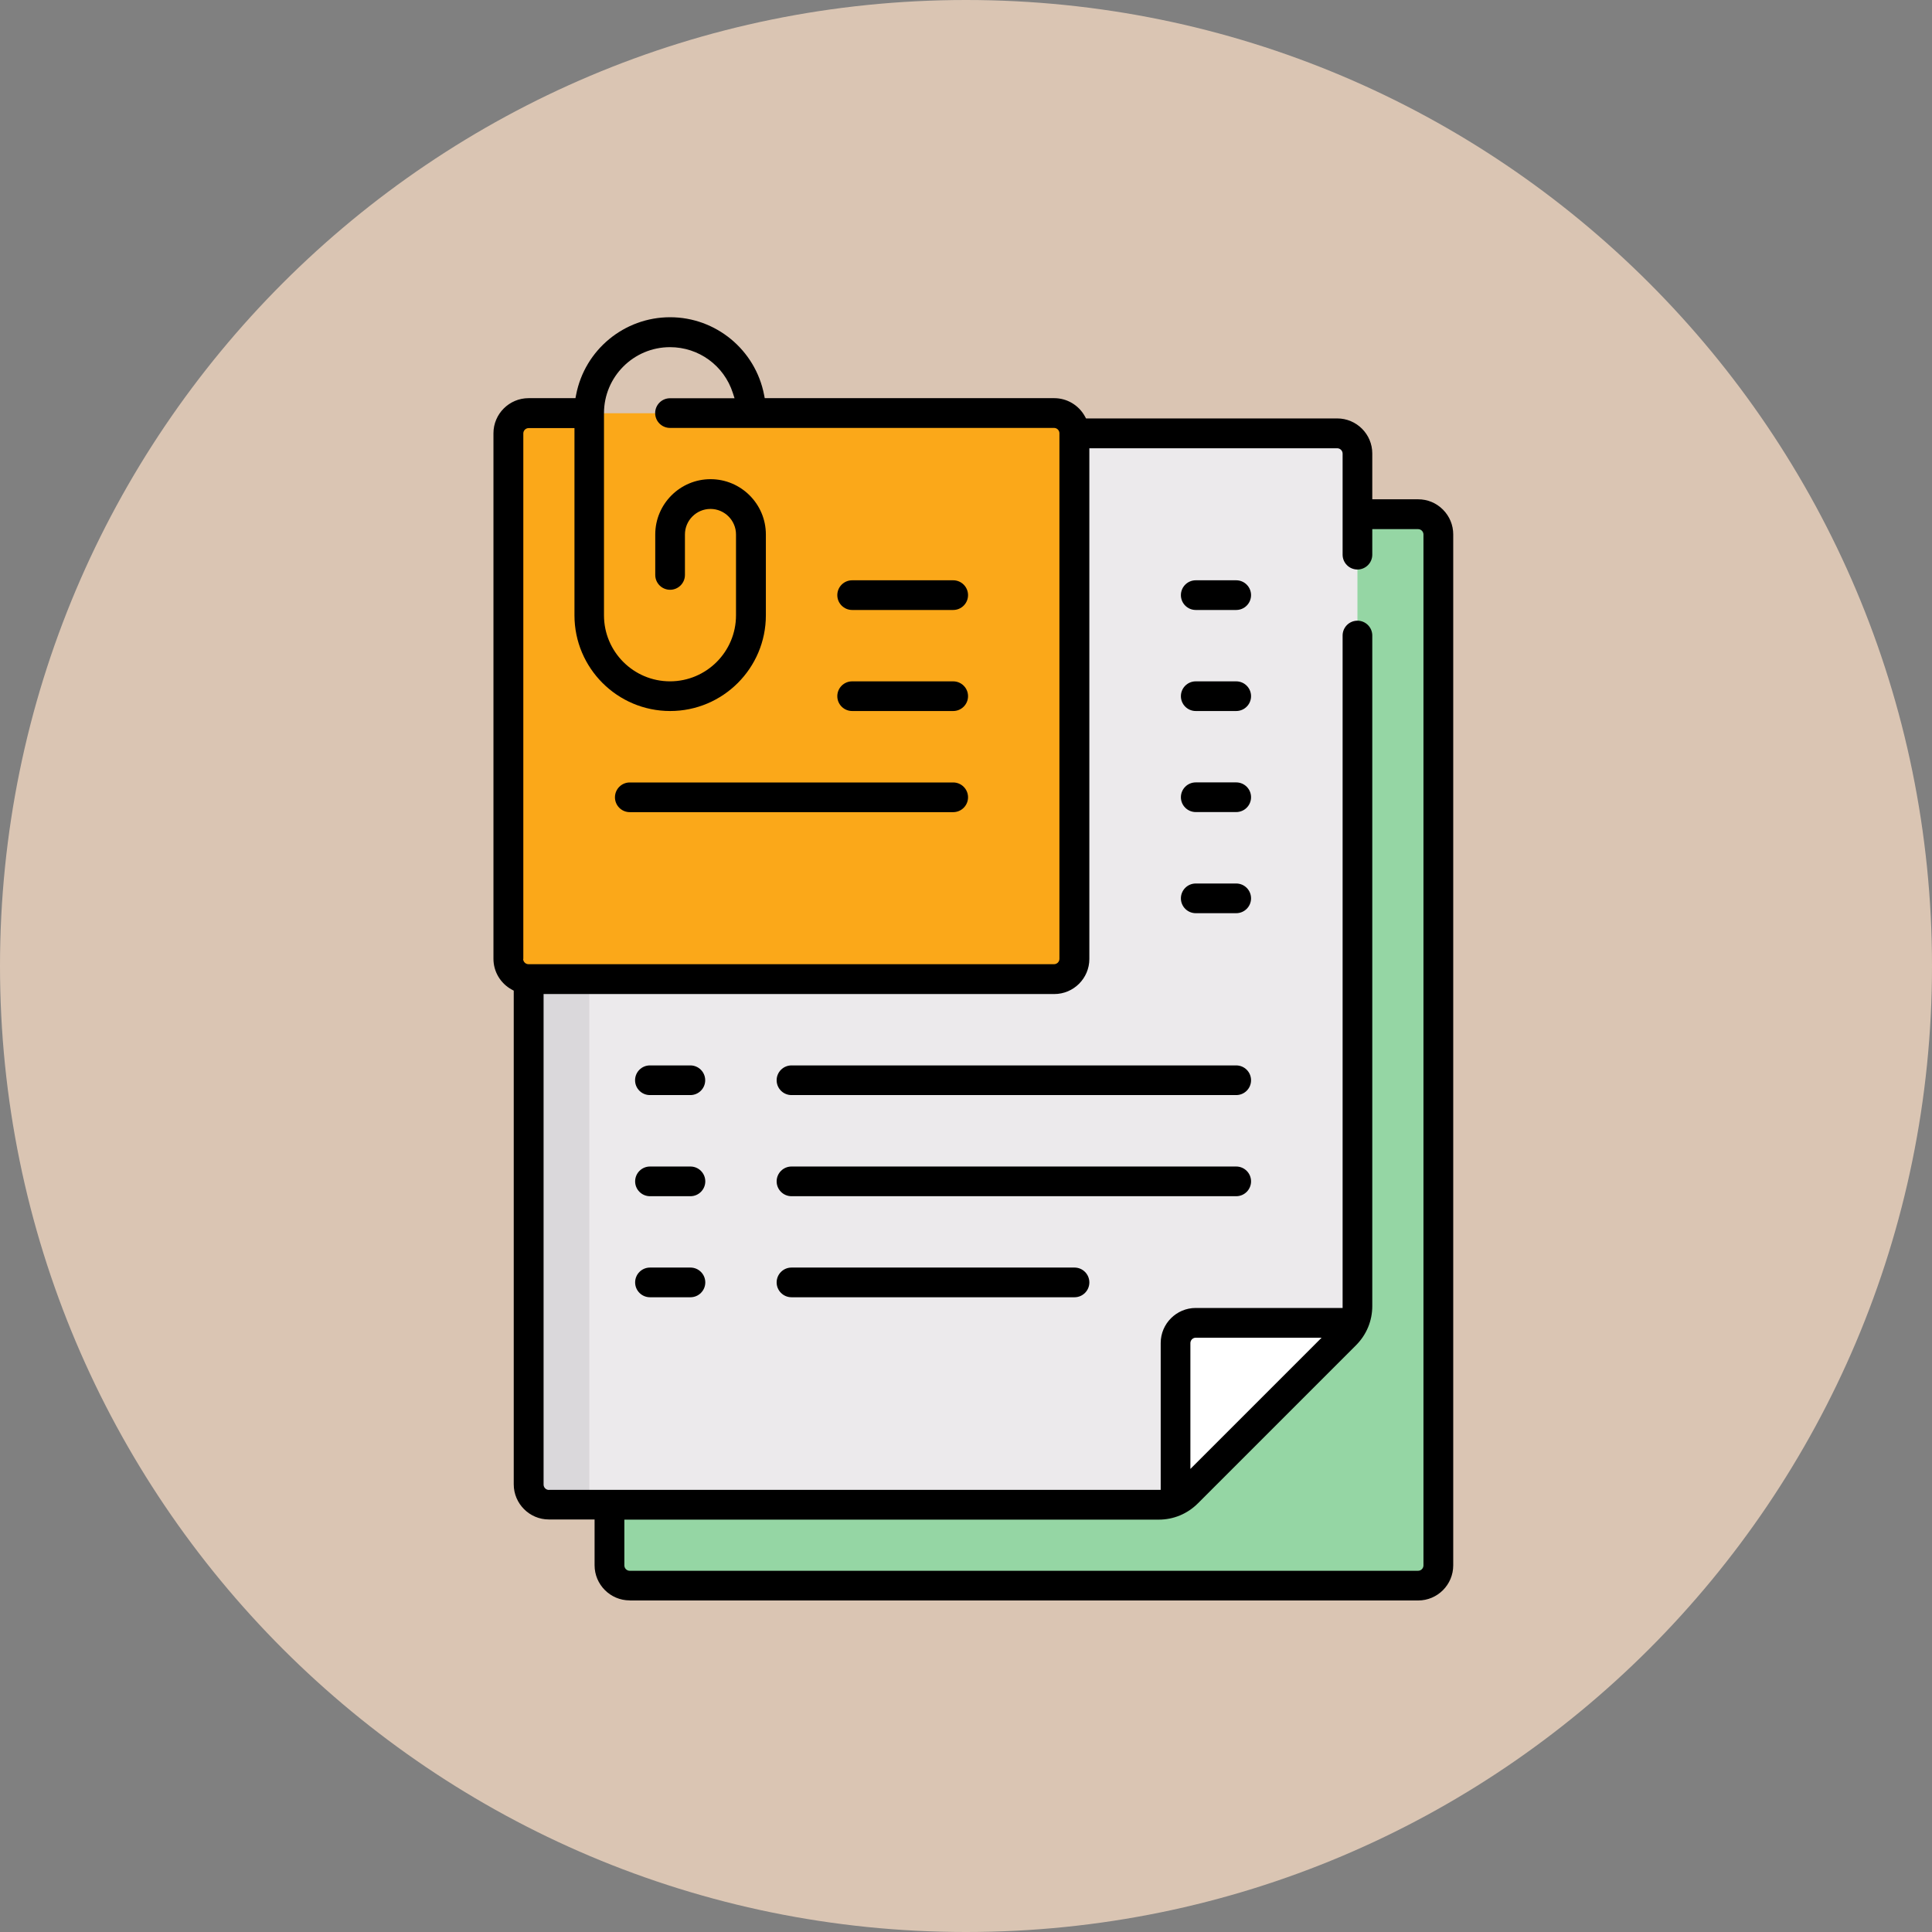
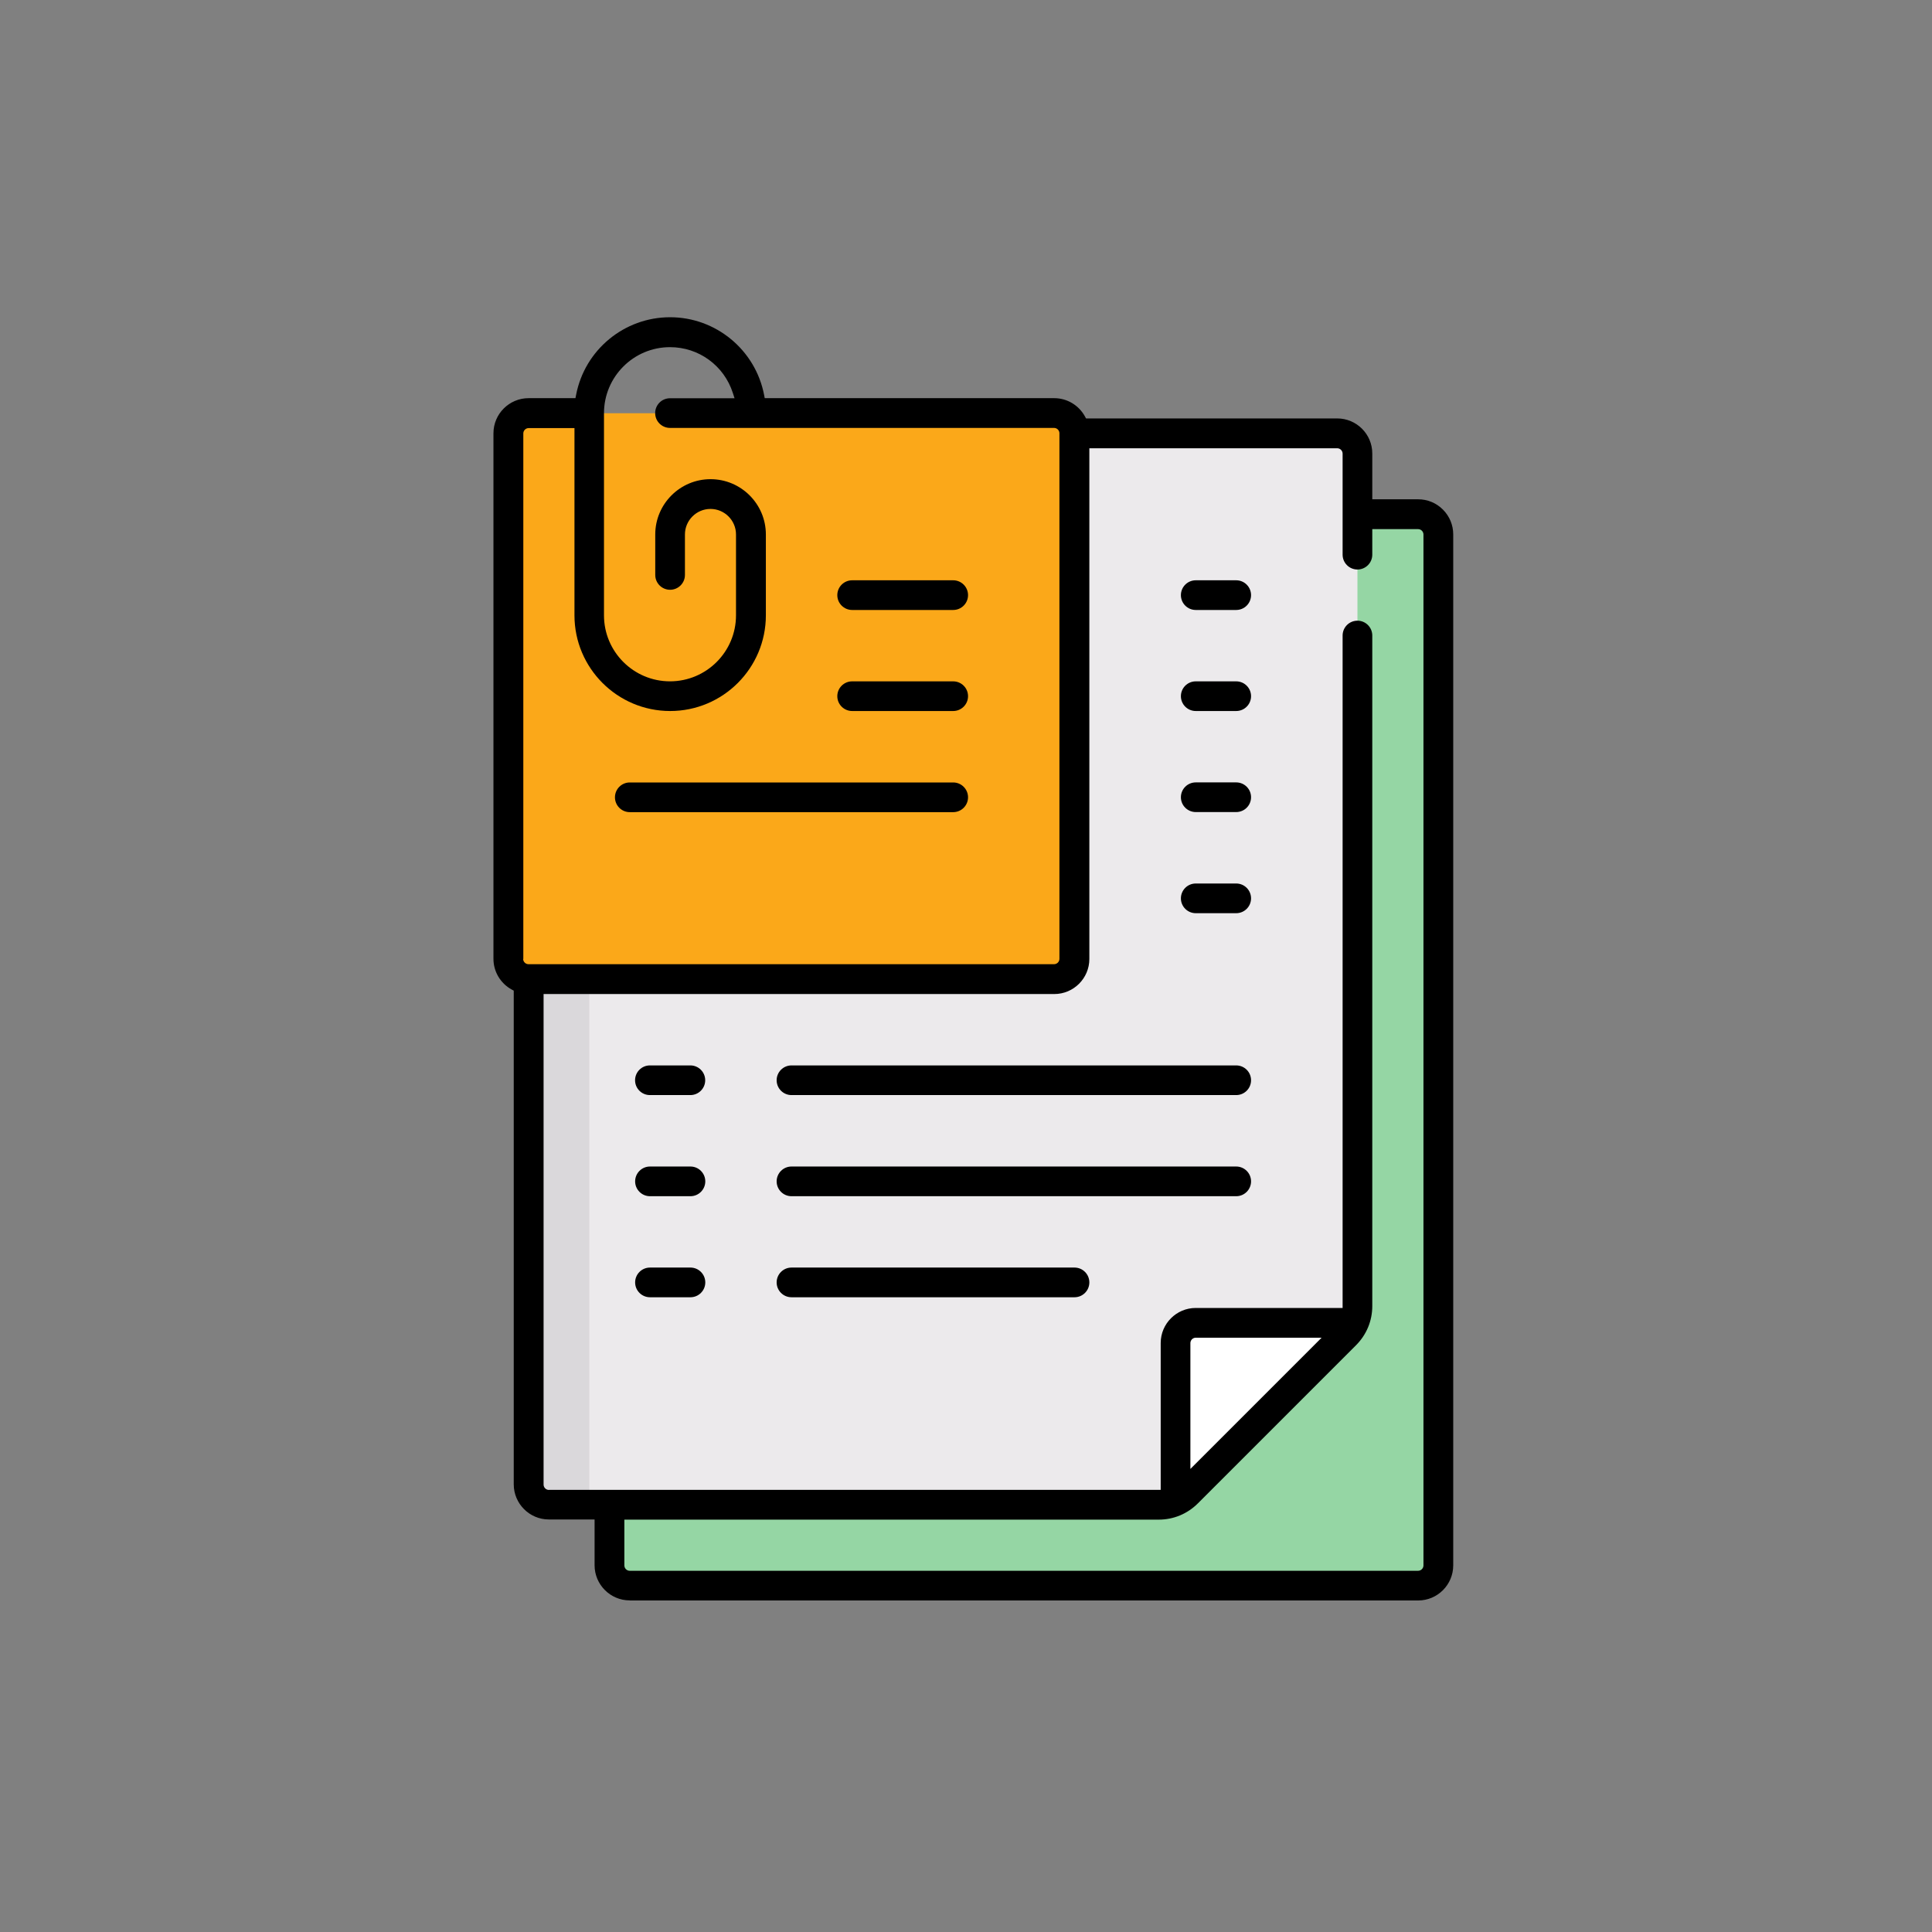
<svg xmlns="http://www.w3.org/2000/svg" width="90" height="90" viewBox="0 0 90 90" fill="none">
  <rect x="0" y="0" width="90" height="90" fill="#808080" stroke="none" />
-   <path d="M90 45C90 20.147 69.853 0 45 0C20.147 0 0 20.147 0 45C0 69.853 20.147 90 45 90C69.853 90 90 69.853 90 45Z" fill="#DAC5B3" />
  <path d="M29.338 23.957H66.065C66.586 23.957 67.005 24.381 67.005 24.898V72.924C67.005 73.445 66.582 73.865 66.065 73.865H29.338C28.817 73.865 28.397 73.442 28.397 72.924V24.898C28.397 24.377 28.82 23.957 29.338 23.957Z" fill="#95D6A4" />
  <path d="M62.294 20.191H25.568C25.046 20.191 24.627 20.614 24.627 21.132V69.158C24.627 69.679 25.05 70.099 25.568 70.099H53.98C54.478 70.099 54.958 69.898 55.313 69.547L62.684 62.177C63.039 61.822 63.235 61.346 63.235 60.843V21.132C63.235 20.611 62.812 20.191 62.294 20.191Z" fill="#ECEAEC" />
  <path d="M55.314 69.547L62.684 62.177C62.843 62.018 62.967 61.829 63.062 61.625H55.703C55.181 61.625 54.762 62.048 54.762 62.566V69.925C54.966 69.834 55.155 69.709 55.314 69.547Z" fill="white" />
  <path d="M24.627 45.615H27.453V70.098H25.568C25.046 70.098 24.627 69.675 24.627 69.158V45.615Z" fill="#DAD8DB" />
  <path d="M49.11 45.615H24.627C24.106 45.615 23.686 45.192 23.686 44.674V20.191C23.686 19.67 24.11 19.25 24.627 19.25H49.11C49.632 19.25 50.051 19.673 50.051 20.191V44.674C50.051 45.196 49.628 45.615 49.11 45.615Z" fill="#FBA819" />
  <path d="M30.279 55.724H32.163C32.545 55.724 32.855 55.414 32.855 55.033C32.855 54.651 32.545 54.341 32.163 54.341H30.279C29.897 54.341 29.587 54.651 29.587 55.033C29.587 55.414 29.897 55.724 30.279 55.724Z" fill="black" />
  <path d="M30.279 60.431H32.163C32.545 60.431 32.855 60.121 32.855 59.74C32.855 59.358 32.545 59.048 32.163 59.048H30.279C29.897 59.048 29.587 59.358 29.587 59.74C29.587 60.121 29.897 60.431 30.279 60.431Z" fill="black" />
  <path d="M32.16 49.631H30.275C29.893 49.631 29.584 49.941 29.584 50.322C29.584 50.704 29.893 51.013 30.275 51.013H32.16C32.541 51.013 32.851 50.704 32.851 50.322C32.851 49.941 32.541 49.631 32.16 49.631Z" fill="black" />
  <path d="M36.871 60.431H50.055C50.436 60.431 50.746 60.121 50.746 59.74C50.746 59.358 50.436 59.048 50.055 59.048H36.871C36.489 59.048 36.179 59.358 36.179 59.74C36.179 60.121 36.489 60.431 36.871 60.431Z" fill="black" />
  <path d="M29.338 37.833H44.403C44.785 37.833 45.095 37.523 45.095 37.142C45.095 36.76 44.785 36.45 44.403 36.45H29.338C28.956 36.45 28.647 36.76 28.647 37.142C28.647 37.523 28.956 37.833 29.338 37.833Z" fill="black" />
  <path d="M39.697 33.122H44.404C44.785 33.122 45.095 32.812 45.095 32.431C45.095 32.049 44.785 31.74 44.404 31.74H39.697C39.315 31.74 39.005 32.049 39.005 32.431C39.005 32.812 39.315 33.122 39.697 33.122Z" fill="black" />
  <path d="M44.404 27.032H39.697C39.315 27.032 39.005 27.342 39.005 27.724C39.005 28.105 39.315 28.415 39.697 28.415H44.404C44.785 28.415 45.095 28.105 45.095 27.724C45.095 27.342 44.785 27.032 44.404 27.032Z" fill="black" />
  <path d="M55.703 42.54H57.587C57.969 42.54 58.279 42.23 58.279 41.849C58.279 41.467 57.969 41.157 57.587 41.157H55.703C55.321 41.157 55.011 41.467 55.011 41.849C55.011 42.23 55.321 42.54 55.703 42.54Z" fill="black" />
  <path d="M29.338 74.556H66.064C66.964 74.556 67.697 73.823 67.697 72.92V24.894C67.697 24.46 67.526 24.048 67.217 23.738C66.907 23.428 66.499 23.259 66.061 23.259H63.926V21.124C63.926 20.225 63.194 19.492 62.291 19.492H50.591L50.538 19.394C50.251 18.873 49.703 18.548 49.11 18.548H35.624L35.594 18.393C35.189 16.3 33.35 14.778 31.215 14.778C29.081 14.778 27.241 16.296 26.837 18.393L26.807 18.548H24.623C23.724 18.548 22.987 19.281 22.987 20.183V44.667C22.987 45.26 23.312 45.808 23.834 46.095L23.932 46.148V69.146C23.932 70.045 24.665 70.782 25.564 70.782H27.698V72.916C27.698 73.816 28.431 74.552 29.33 74.552L29.338 74.556ZM24.378 44.674V20.191C24.378 20.055 24.491 19.942 24.627 19.942H26.761V28.664C26.761 31.124 28.76 33.122 31.219 33.122C33.678 33.122 35.677 31.124 35.677 28.664V24.898C35.677 23.478 34.521 22.322 33.1 22.322C31.68 22.322 30.524 23.478 30.524 24.898V26.783C30.524 27.165 30.834 27.474 31.215 27.474C31.597 27.474 31.907 27.165 31.907 26.783V24.898C31.907 24.241 32.443 23.708 33.097 23.708C33.75 23.708 34.286 24.241 34.286 24.898V28.664C34.286 30.361 32.908 31.739 31.211 31.739C29.515 31.739 28.136 30.361 28.136 28.664V19.25C28.136 17.55 29.515 16.172 31.211 16.172C32.553 16.172 33.727 17.029 34.139 18.306L34.218 18.552H31.211C30.83 18.552 30.52 18.861 30.52 19.243C30.52 19.624 30.83 19.934 31.211 19.934H49.103C49.239 19.934 49.352 20.047 49.352 20.183V44.667C49.352 44.803 49.239 44.916 49.103 44.916H24.619C24.483 44.916 24.37 44.803 24.37 44.667L24.378 44.674ZM25.571 69.407C25.435 69.407 25.322 69.294 25.322 69.158V46.306H49.114C50.013 46.306 50.746 45.573 50.746 44.674V20.882H62.294C62.43 20.882 62.544 20.996 62.544 21.132V25.839C62.544 26.22 62.853 26.53 63.235 26.53C63.617 26.53 63.926 26.22 63.926 25.839V24.649H66.061C66.197 24.649 66.31 24.762 66.31 24.898V72.924C66.31 73.06 66.197 73.173 66.061 73.173H29.334C29.198 73.173 29.085 73.06 29.085 72.924V70.79H53.98C54.667 70.79 55.313 70.521 55.801 70.034L63.171 62.664C63.658 62.176 63.926 61.53 63.926 60.843V29.605C63.926 29.224 63.617 28.914 63.235 28.914C62.853 28.914 62.544 29.224 62.544 29.605V60.93H55.702C54.803 60.93 54.07 61.663 54.07 62.562V69.403H25.571V69.407ZM55.453 68.428V62.566C55.453 62.429 55.566 62.316 55.702 62.316H61.565L55.453 68.428Z" fill="black" />
  <path d="M57.587 36.447H55.703C55.321 36.447 55.011 36.756 55.011 37.138C55.011 37.52 55.321 37.829 55.703 37.829H57.587C57.969 37.829 58.279 37.52 58.279 37.138C58.279 36.756 57.969 36.447 57.587 36.447Z" fill="black" />
  <path d="M57.588 49.631H36.871C36.489 49.631 36.179 49.941 36.179 50.322C36.179 50.704 36.489 51.013 36.871 51.013H57.588C57.969 51.013 58.279 50.704 58.279 50.322C58.279 49.941 57.969 49.631 57.588 49.631Z" fill="black" />
  <path d="M36.871 55.724H57.588C57.969 55.724 58.279 55.414 58.279 55.033C58.279 54.651 57.969 54.341 57.588 54.341H36.871C36.489 54.341 36.179 54.651 36.179 55.033C36.179 55.414 36.489 55.724 36.871 55.724Z" fill="black" />
  <path d="M57.587 27.032H55.703C55.321 27.032 55.011 27.342 55.011 27.724C55.011 28.105 55.321 28.415 55.703 28.415H57.587C57.969 28.415 58.279 28.105 58.279 27.724C58.279 27.342 57.969 27.032 57.587 27.032Z" fill="black" />
  <path d="M57.587 31.74H55.703C55.321 31.74 55.011 32.049 55.011 32.431C55.011 32.812 55.321 33.122 55.703 33.122H57.587C57.969 33.122 58.279 32.812 58.279 32.431C58.279 32.049 57.969 31.74 57.587 31.74Z" fill="black" />
</svg>